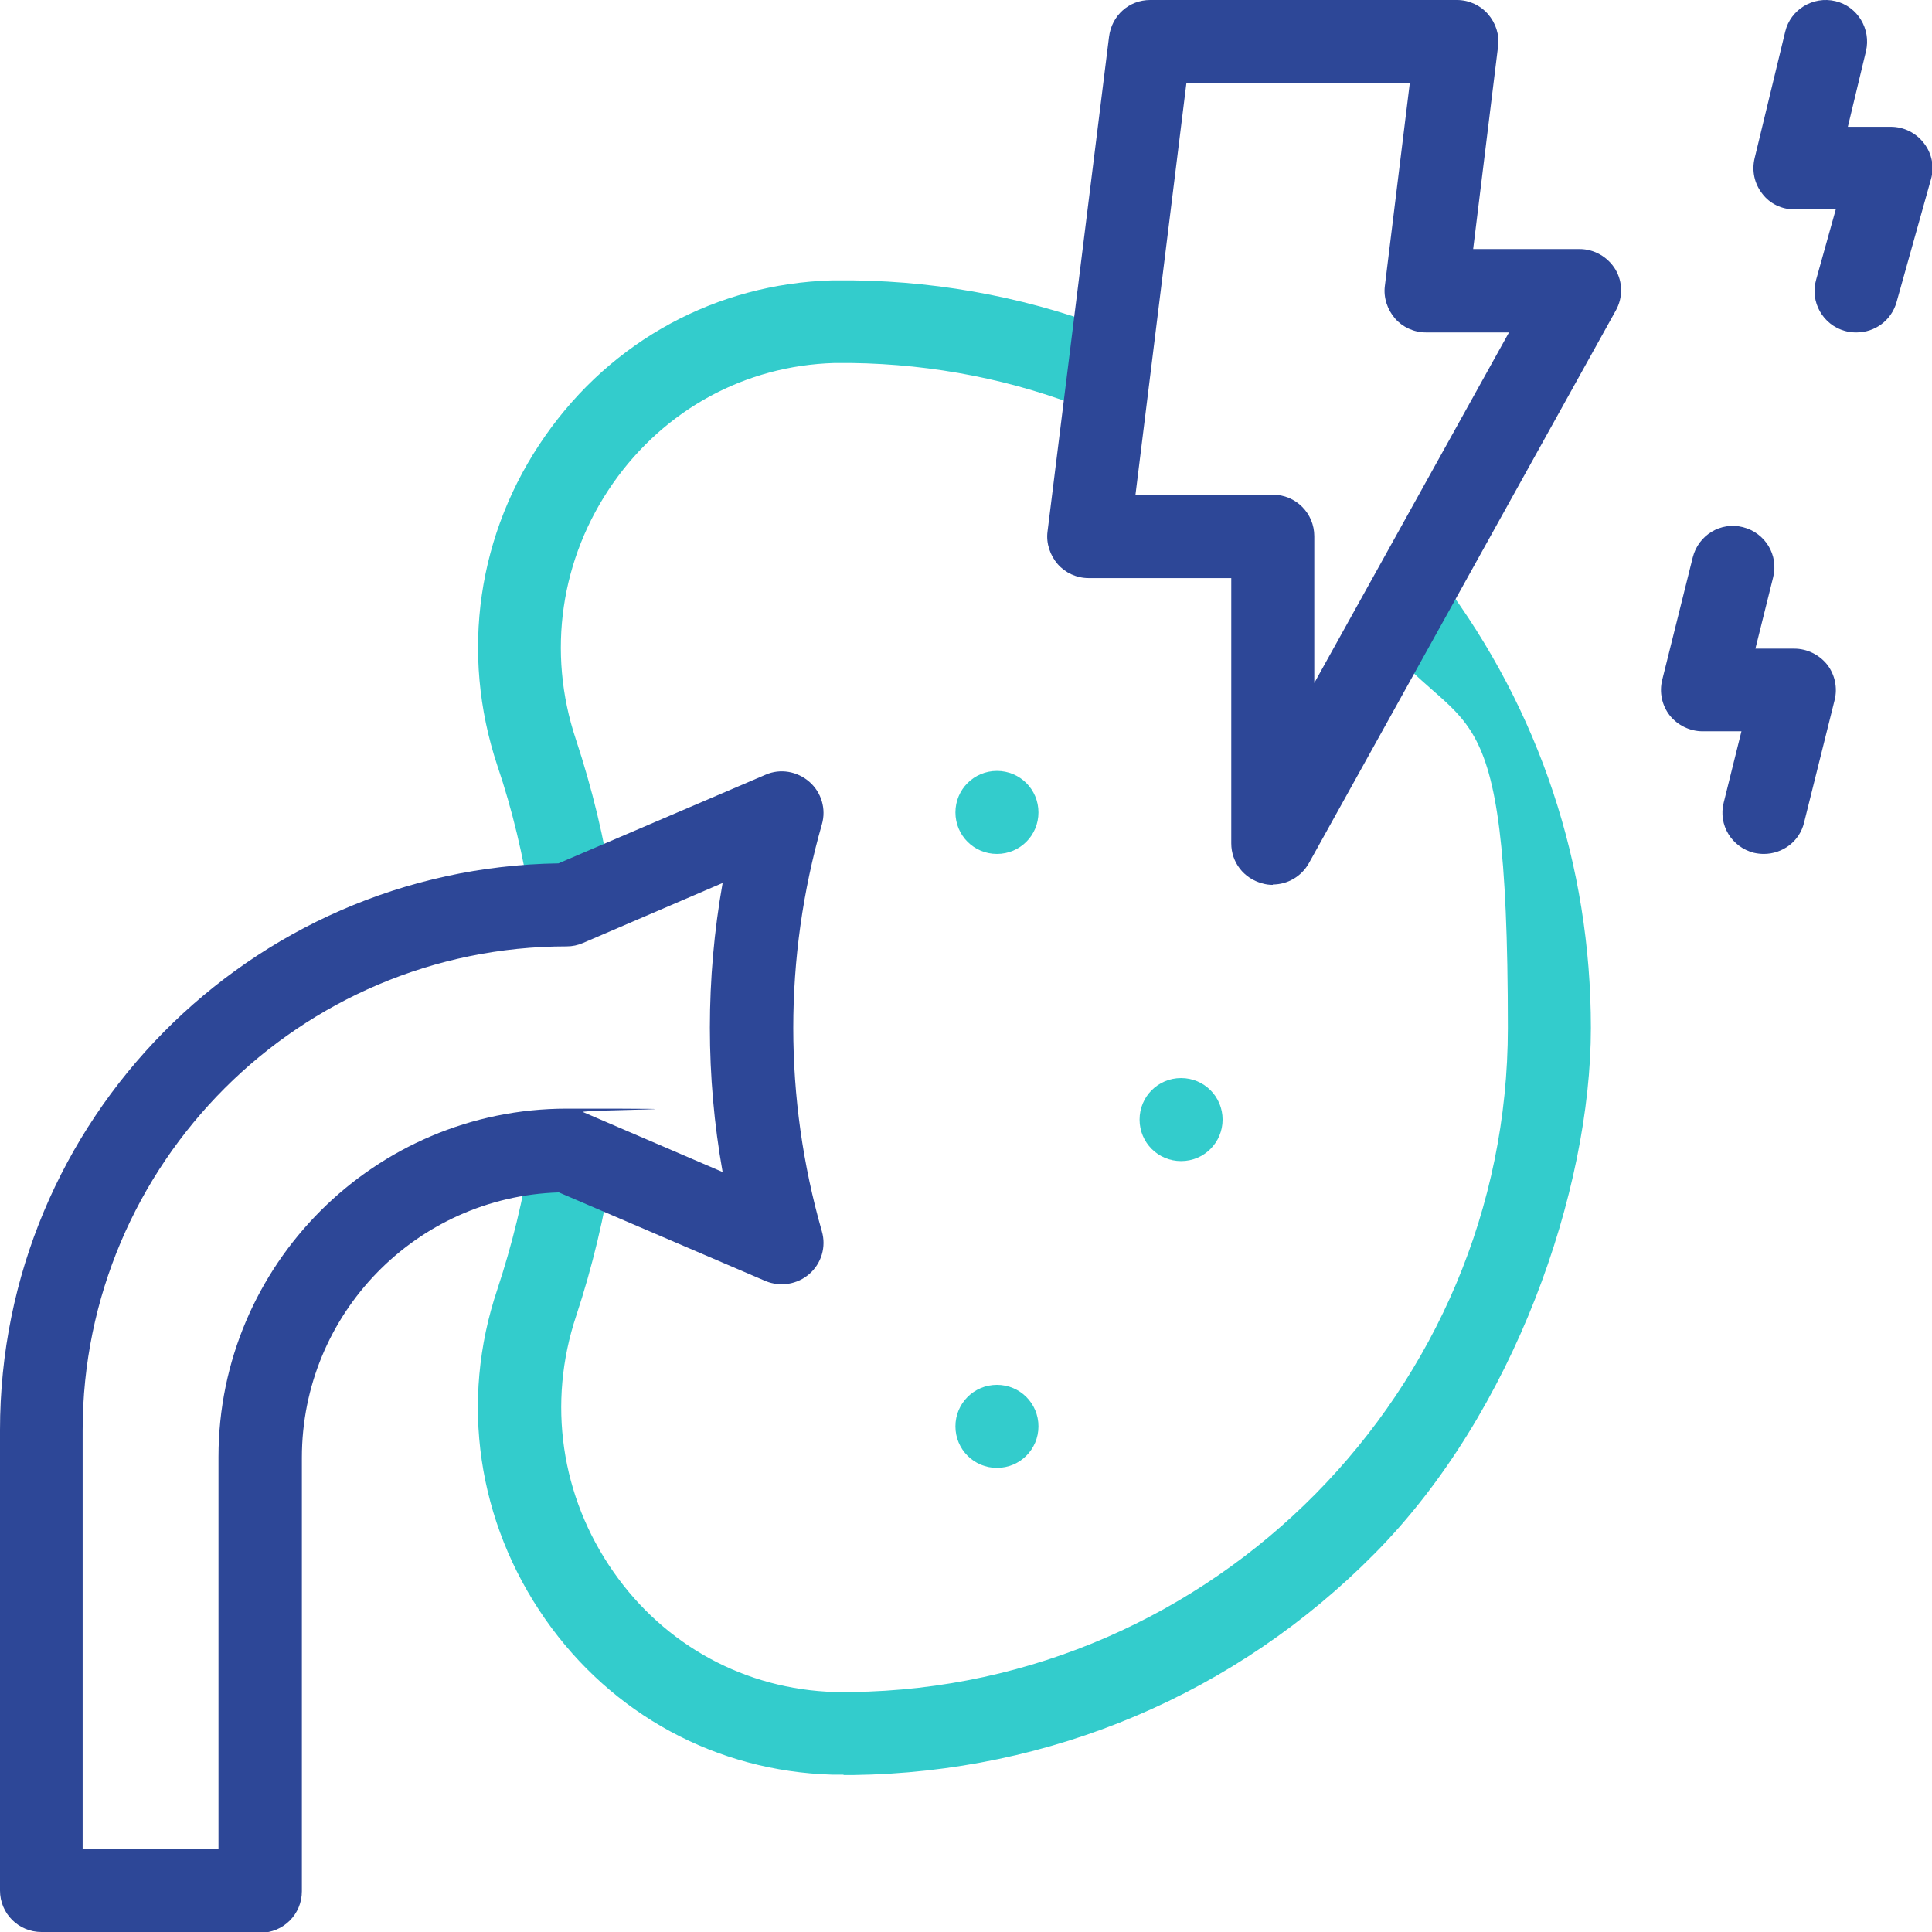
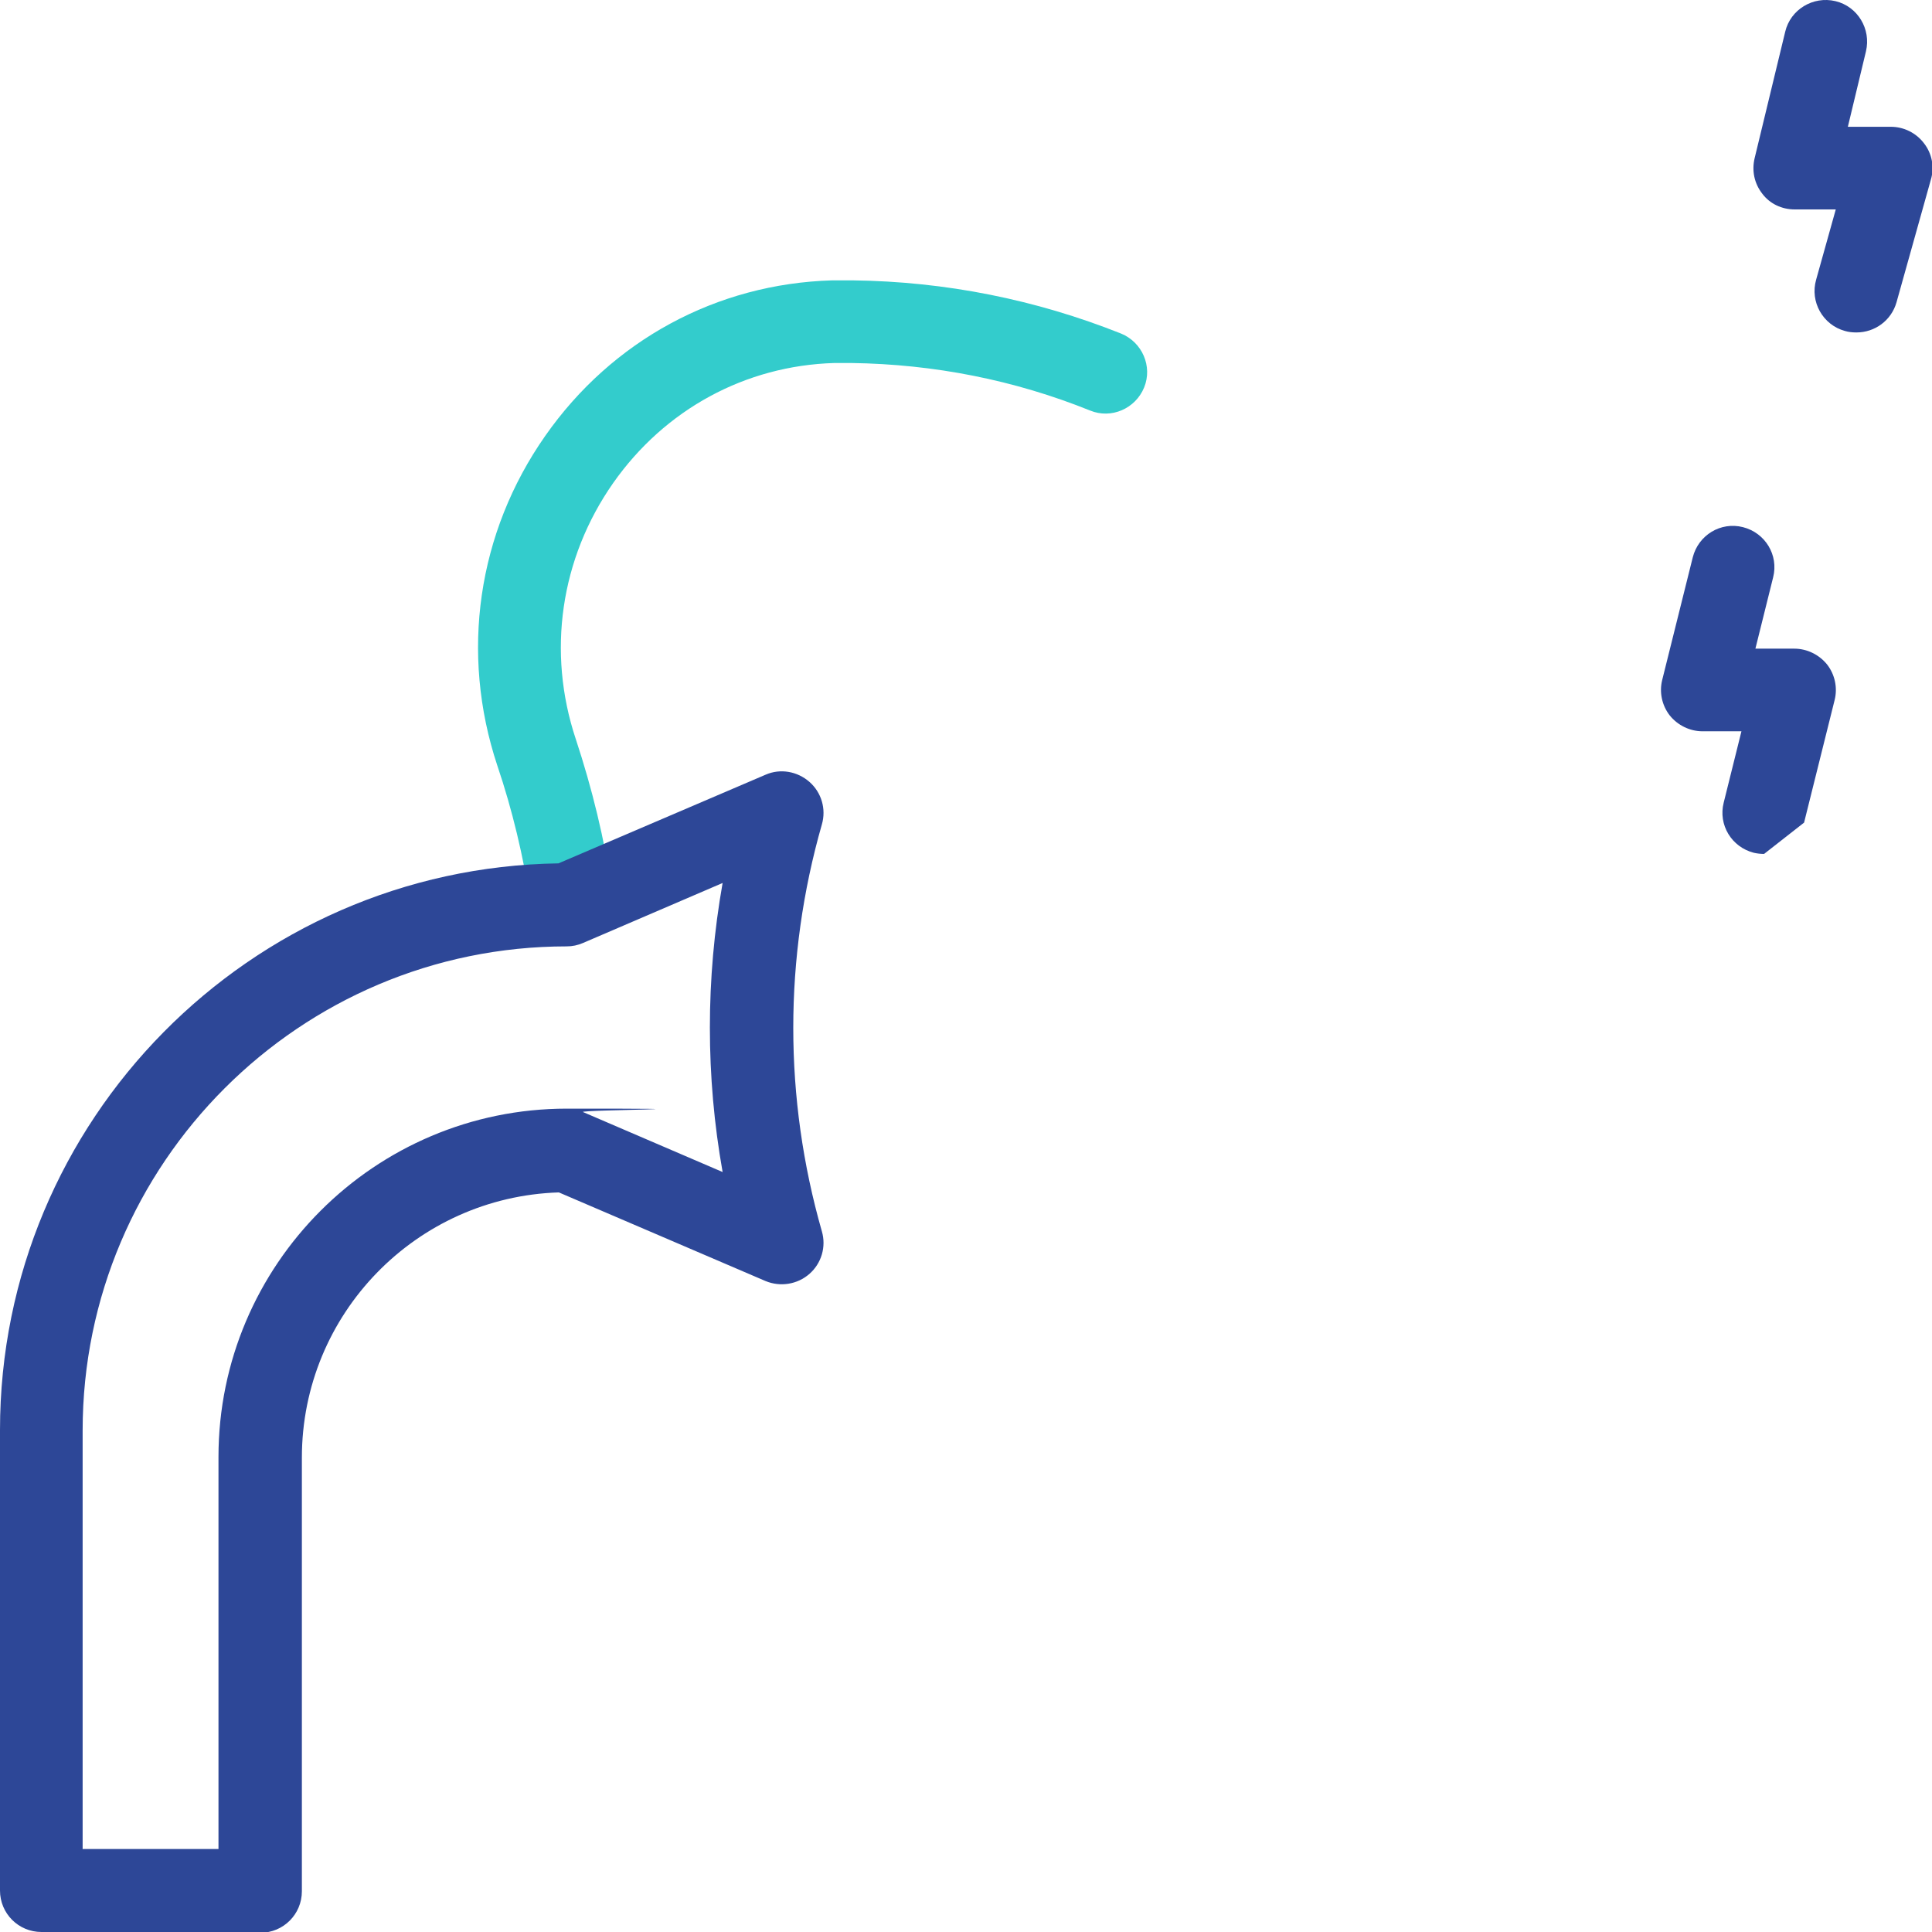
<svg xmlns="http://www.w3.org/2000/svg" version="1.1" viewBox="0 0 512 512">
  <defs>
    <style>
      .cls-1 {
        fill: #3cc;
      }

      .cls-2 {
        fill: #2d4797;
      }
    </style>
  </defs>
  <g>
    <g id="Capa_1">
      <g>
-         <path class="cls-1" d="M223.5,470.3c-1,0-2,0-3,0-30.6-.9-58.3-15.9-76-41.2-18-25.8-22.7-57.7-12.7-87.4,3.9-11.8,6.9-24,8.8-36.3.9-6,6.5-10.1,12.5-9.2,6,.9,10.1,6.5,9.2,12.5-2.1,13.5-5.3,27-9.6,40-7.7,23.1-4.1,47.9,9.9,67.9,13.6,19.5,35,31.1,58.6,31.8,1.5,0,3,0,4.5,0,95.9-1.2,173.9-80.1,173.9-176s-12.1-74.7-35-105.3c-3.6-4.9-2.6-11.8,2.2-15.4,4.9-3.6,11.8-2.6,15.4,2.2,25.8,34.4,39.4,75.4,39.4,118.5s-20.3,101.9-57.2,139.2c-36.8,37.3-86,58.1-138.3,58.8-.8,0-1.7,0-2.5,0Z" />
        <path class="cls-1" d="M151.5,248.7c-5.3,0-10-3.9-10.9-9.4-1.9-12.3-4.8-24.6-8.8-36.4-9.9-29.8-5.3-61.7,12.7-87.4,17.7-25.3,45.4-40.3,76-41.2,1.8,0,3.7,0,5.5,0,24.6.3,48.5,5.1,71.1,14.1,5.6,2.3,8.4,8.7,6.1,14.3-2.3,5.6-8.7,8.4-14.3,6.1-20.1-8.1-41.4-12.3-63.3-12.6,0,0-.1,0-.2,0-1.4,0-2.9,0-4.3,0-23.6.7-44.9,12.3-58.6,31.8-14,20-17.6,44.8-9.9,67.9,4.3,13,7.6,26.5,9.6,40.1.9,6-3.2,11.6-9.2,12.5-.6,0-1.1.1-1.7.1Z" />
        <path class="cls-2" d="M68.9,512H11C4.9,512,0,507.1,0,501v-122C0,296.9,66.2,230,148,228.8l54.9-23.5c3.9-1.7,8.4-.9,11.6,1.9s4.5,7.2,3.3,11.3c-10.1,35.3-10.1,72.5,0,107.8,1.2,4.1-.1,8.5-3.3,11.3-3.2,2.8-7.7,3.5-11.6,1.9l-54.8-23.5c-37.8,1.2-68.1,32.2-68.1,70.3v114.9c0,6.1-4.9,11-11,11ZM22,490h35.9v-103.9c0-50.9,41.4-92.3,92.3-92.3s3,.3,4.3.9l37,15.9c-4.5-25.3-4.5-51.2,0-76.6l-37,15.9c-1.4.6-2.8.9-4.3.9-70.7,0-128.3,57.5-128.3,128.3,0,0,0,111,0,111Z" />
-         <path class="cls-2" d="M337.3,234.5c-.9,0-1.8-.1-2.8-.4-4.9-1.3-8.2-5.6-8.2-10.6v-70.3h-37.8c-3.2,0-6.2-1.4-8.2-3.7s-3.1-5.5-2.7-8.6l16.3-131.1C294.6,4.1,299.2,0,304.8,0h81.3c3.2,0,6.2,1.4,8.2,3.7,2.1,2.4,3.1,5.5,2.7,8.6l-6.6,53.7h28.2c3.9,0,7.5,2.1,9.5,5.4,2,3.4,2,7.5.1,10.9l-81.3,146.4c-2,3.6-5.7,5.7-9.6,5.7ZM301,131.1h36.3c6.1,0,11,4.9,11,11v38.9l51.6-92.9h-22c-3.2,0-6.2-1.4-8.2-3.7s-3.1-5.5-2.7-8.6l6.6-53.7h-59.2l-13.5,109.1Z" />
-         <path class="cls-2" d="M467.5,226.3c-.9,0-1.8-.1-2.7-.3-5.9-1.5-9.5-7.4-8-13.3l4.7-18.9h-10.3c-3.4,0-6.6-1.6-8.7-4.2-2.1-2.7-2.8-6.2-2-9.4l8.1-32.5c1.5-5.9,7.4-9.5,13.3-8,5.9,1.5,9.5,7.4,8,13.3l-4.7,18.9h10.3c3.4,0,6.6,1.6,8.7,4.2,2.1,2.7,2.8,6.2,2,9.4l-8.1,32.5c-1.2,5-5.7,8.3-10.7,8.3Z" />
+         <path class="cls-2" d="M467.5,226.3c-.9,0-1.8-.1-2.7-.3-5.9-1.5-9.5-7.4-8-13.3l4.7-18.9h-10.3c-3.4,0-6.6-1.6-8.7-4.2-2.1-2.7-2.8-6.2-2-9.4l8.1-32.5c1.5-5.9,7.4-9.5,13.3-8,5.9,1.5,9.5,7.4,8,13.3l-4.7,18.9h10.3c3.4,0,6.6,1.6,8.7,4.2,2.1,2.7,2.8,6.2,2,9.4l-8.1,32.5Z" />
        <path class="cls-2" d="M491.9,88.1c-1,0-2-.1-3-.4-5.8-1.6-9.3-7.7-7.6-13.6l5.2-18.6h-10.9c-3.4,0-6.6-1.5-8.6-4.2-2.1-2.7-2.8-6.1-2-9.4l8.1-33.5c1.4-5.9,7.4-9.5,13.3-8.1,5.9,1.4,9.5,7.4,8.1,13.3l-4.8,20h11.4c3.4,0,6.7,1.6,8.8,4.4,2.1,2.7,2.8,6.3,1.8,9.6l-9.1,32.5c-1.4,4.9-5.8,8-10.6,8Z" />
-         <path class="cls-1" d="M264.2,226.3c-6.1,0-11-4.9-11-11s4.9-11,11-11h0c6.1,0,11,4.9,11,11s-4.9,11-11,11Z" />
-         <path class="cls-1" d="M313,307.7c-6.1,0-11-4.9-11-11s4.9-11,11-11h0c6.1,0,11,4.9,11,11s-4.9,11-11,11Z" />
-         <path class="cls-1" d="M264.2,389c-6.1,0-11-4.9-11-11s4.9-11,11-11h0c6.1,0,11,4.9,11,11s-4.9,11-11,11Z" />
      </g>
    </g>
  </g>
</svg>